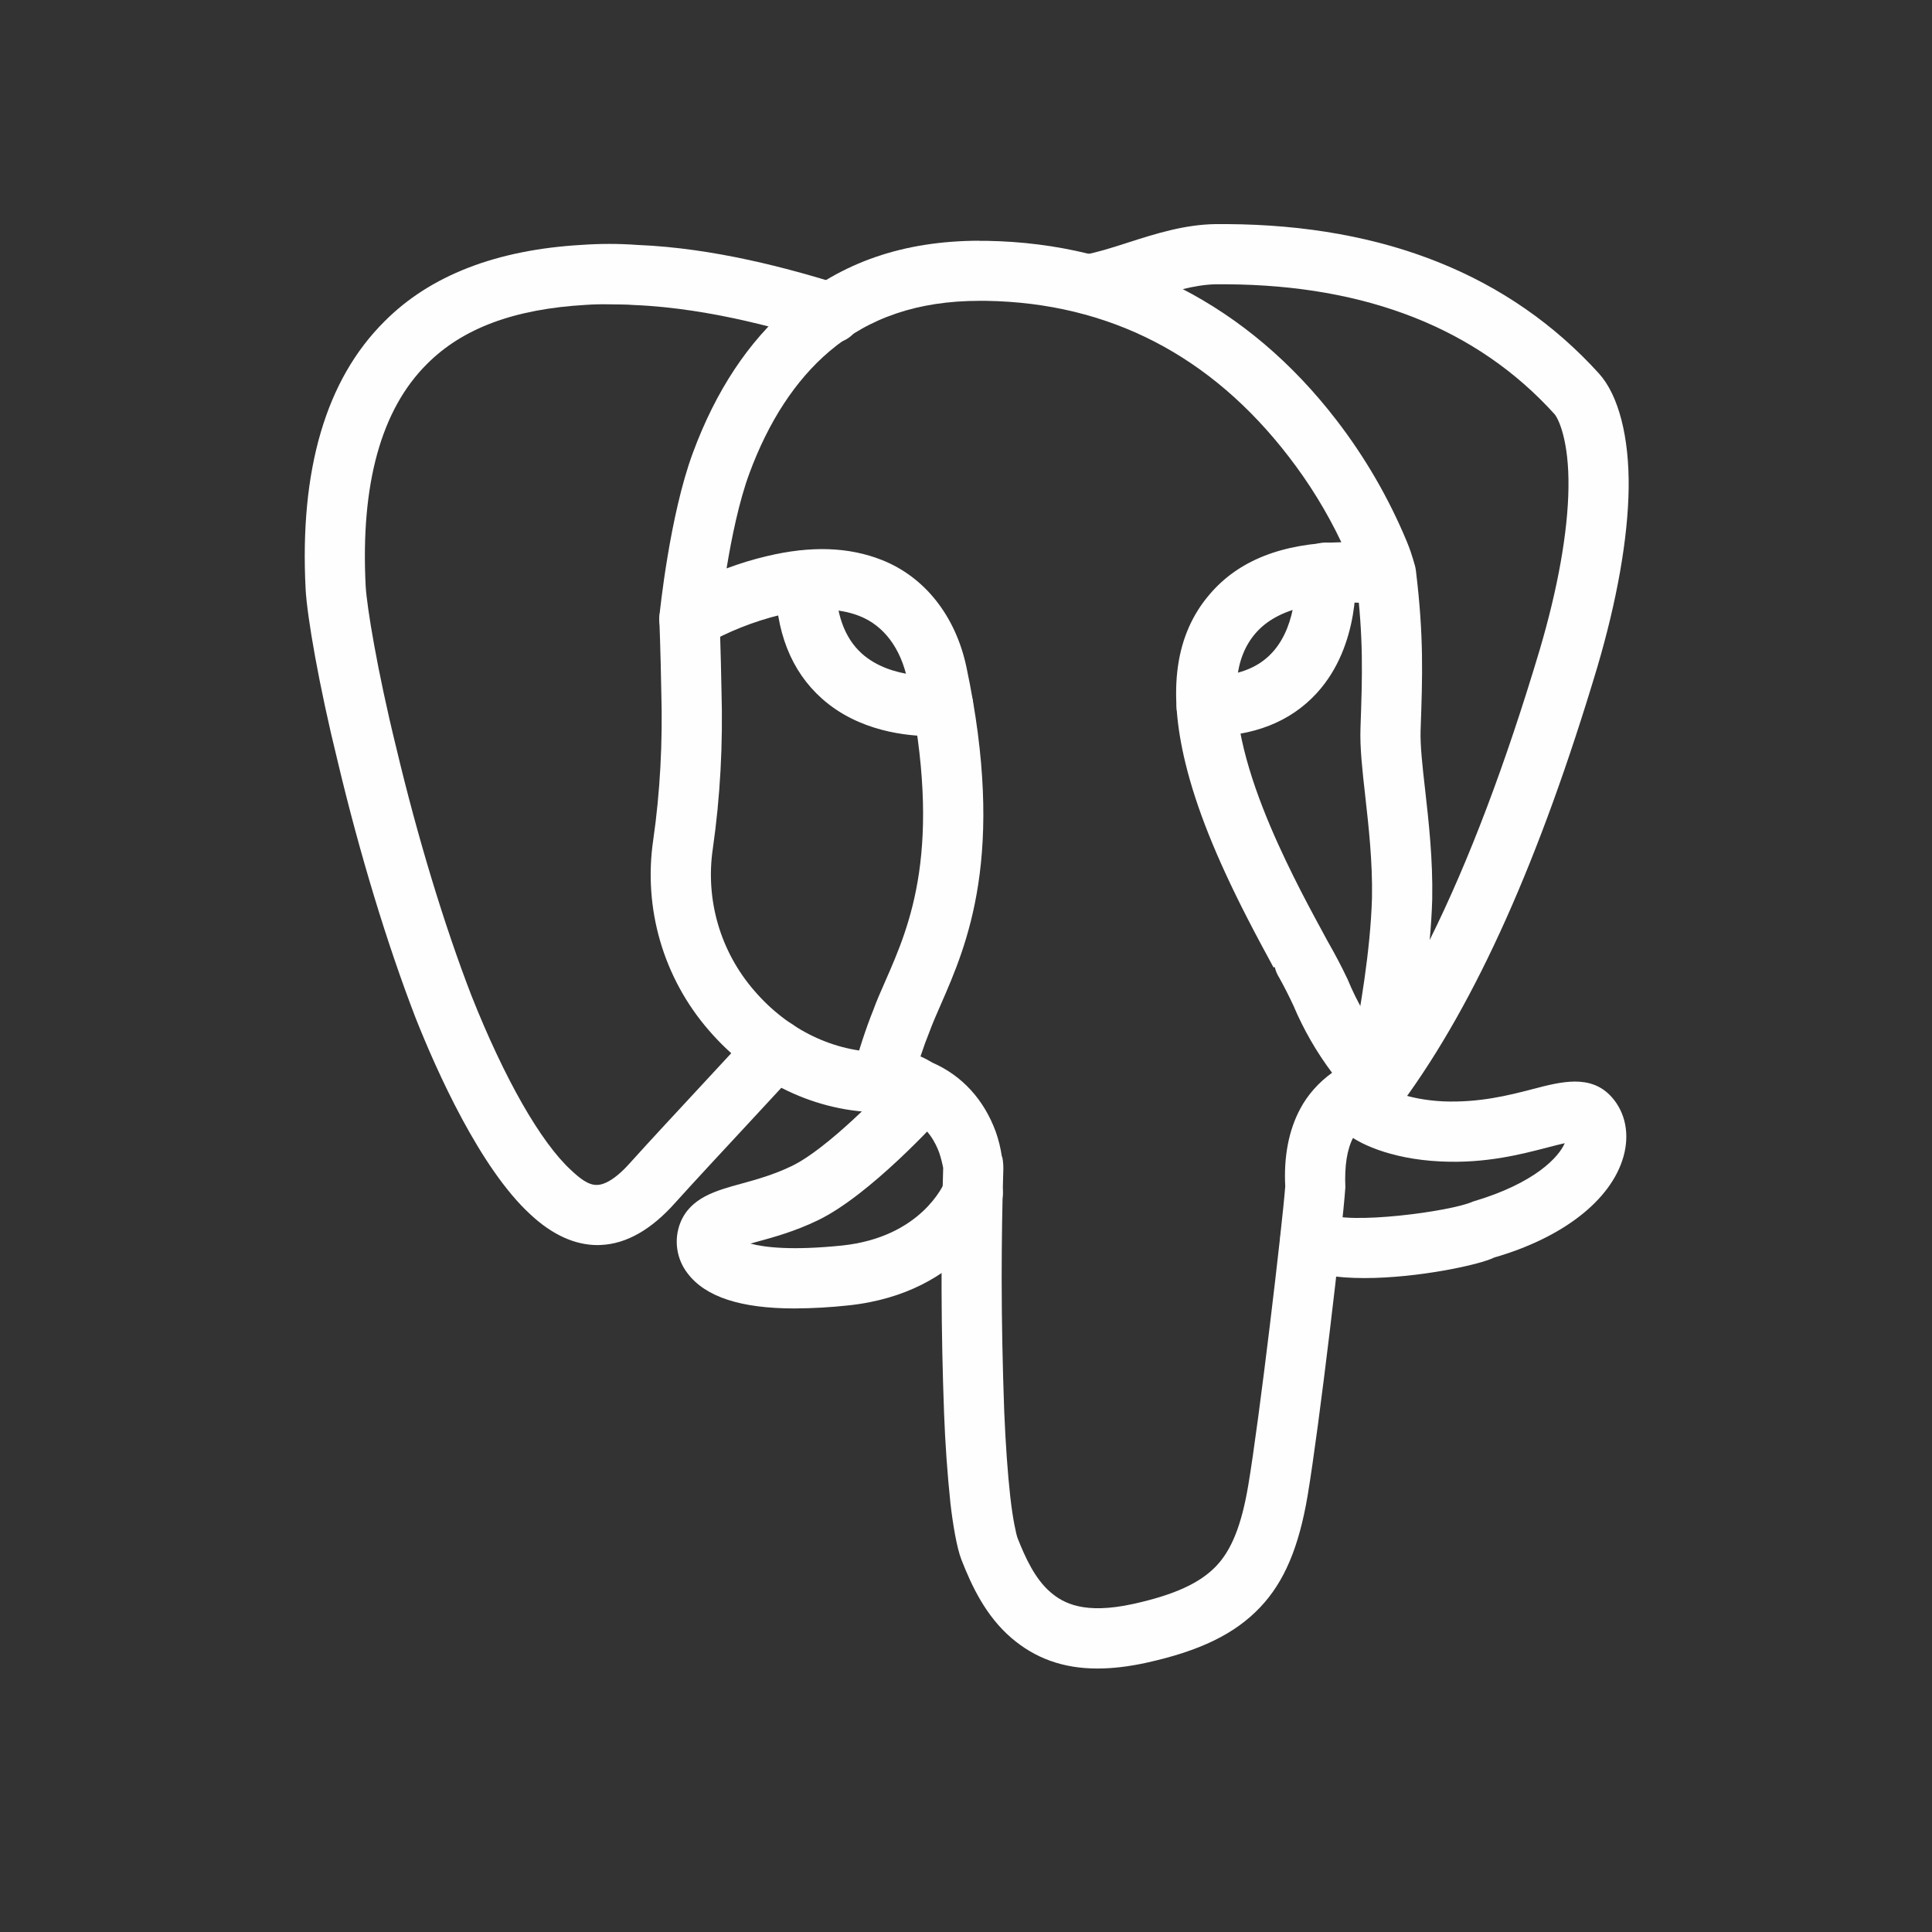
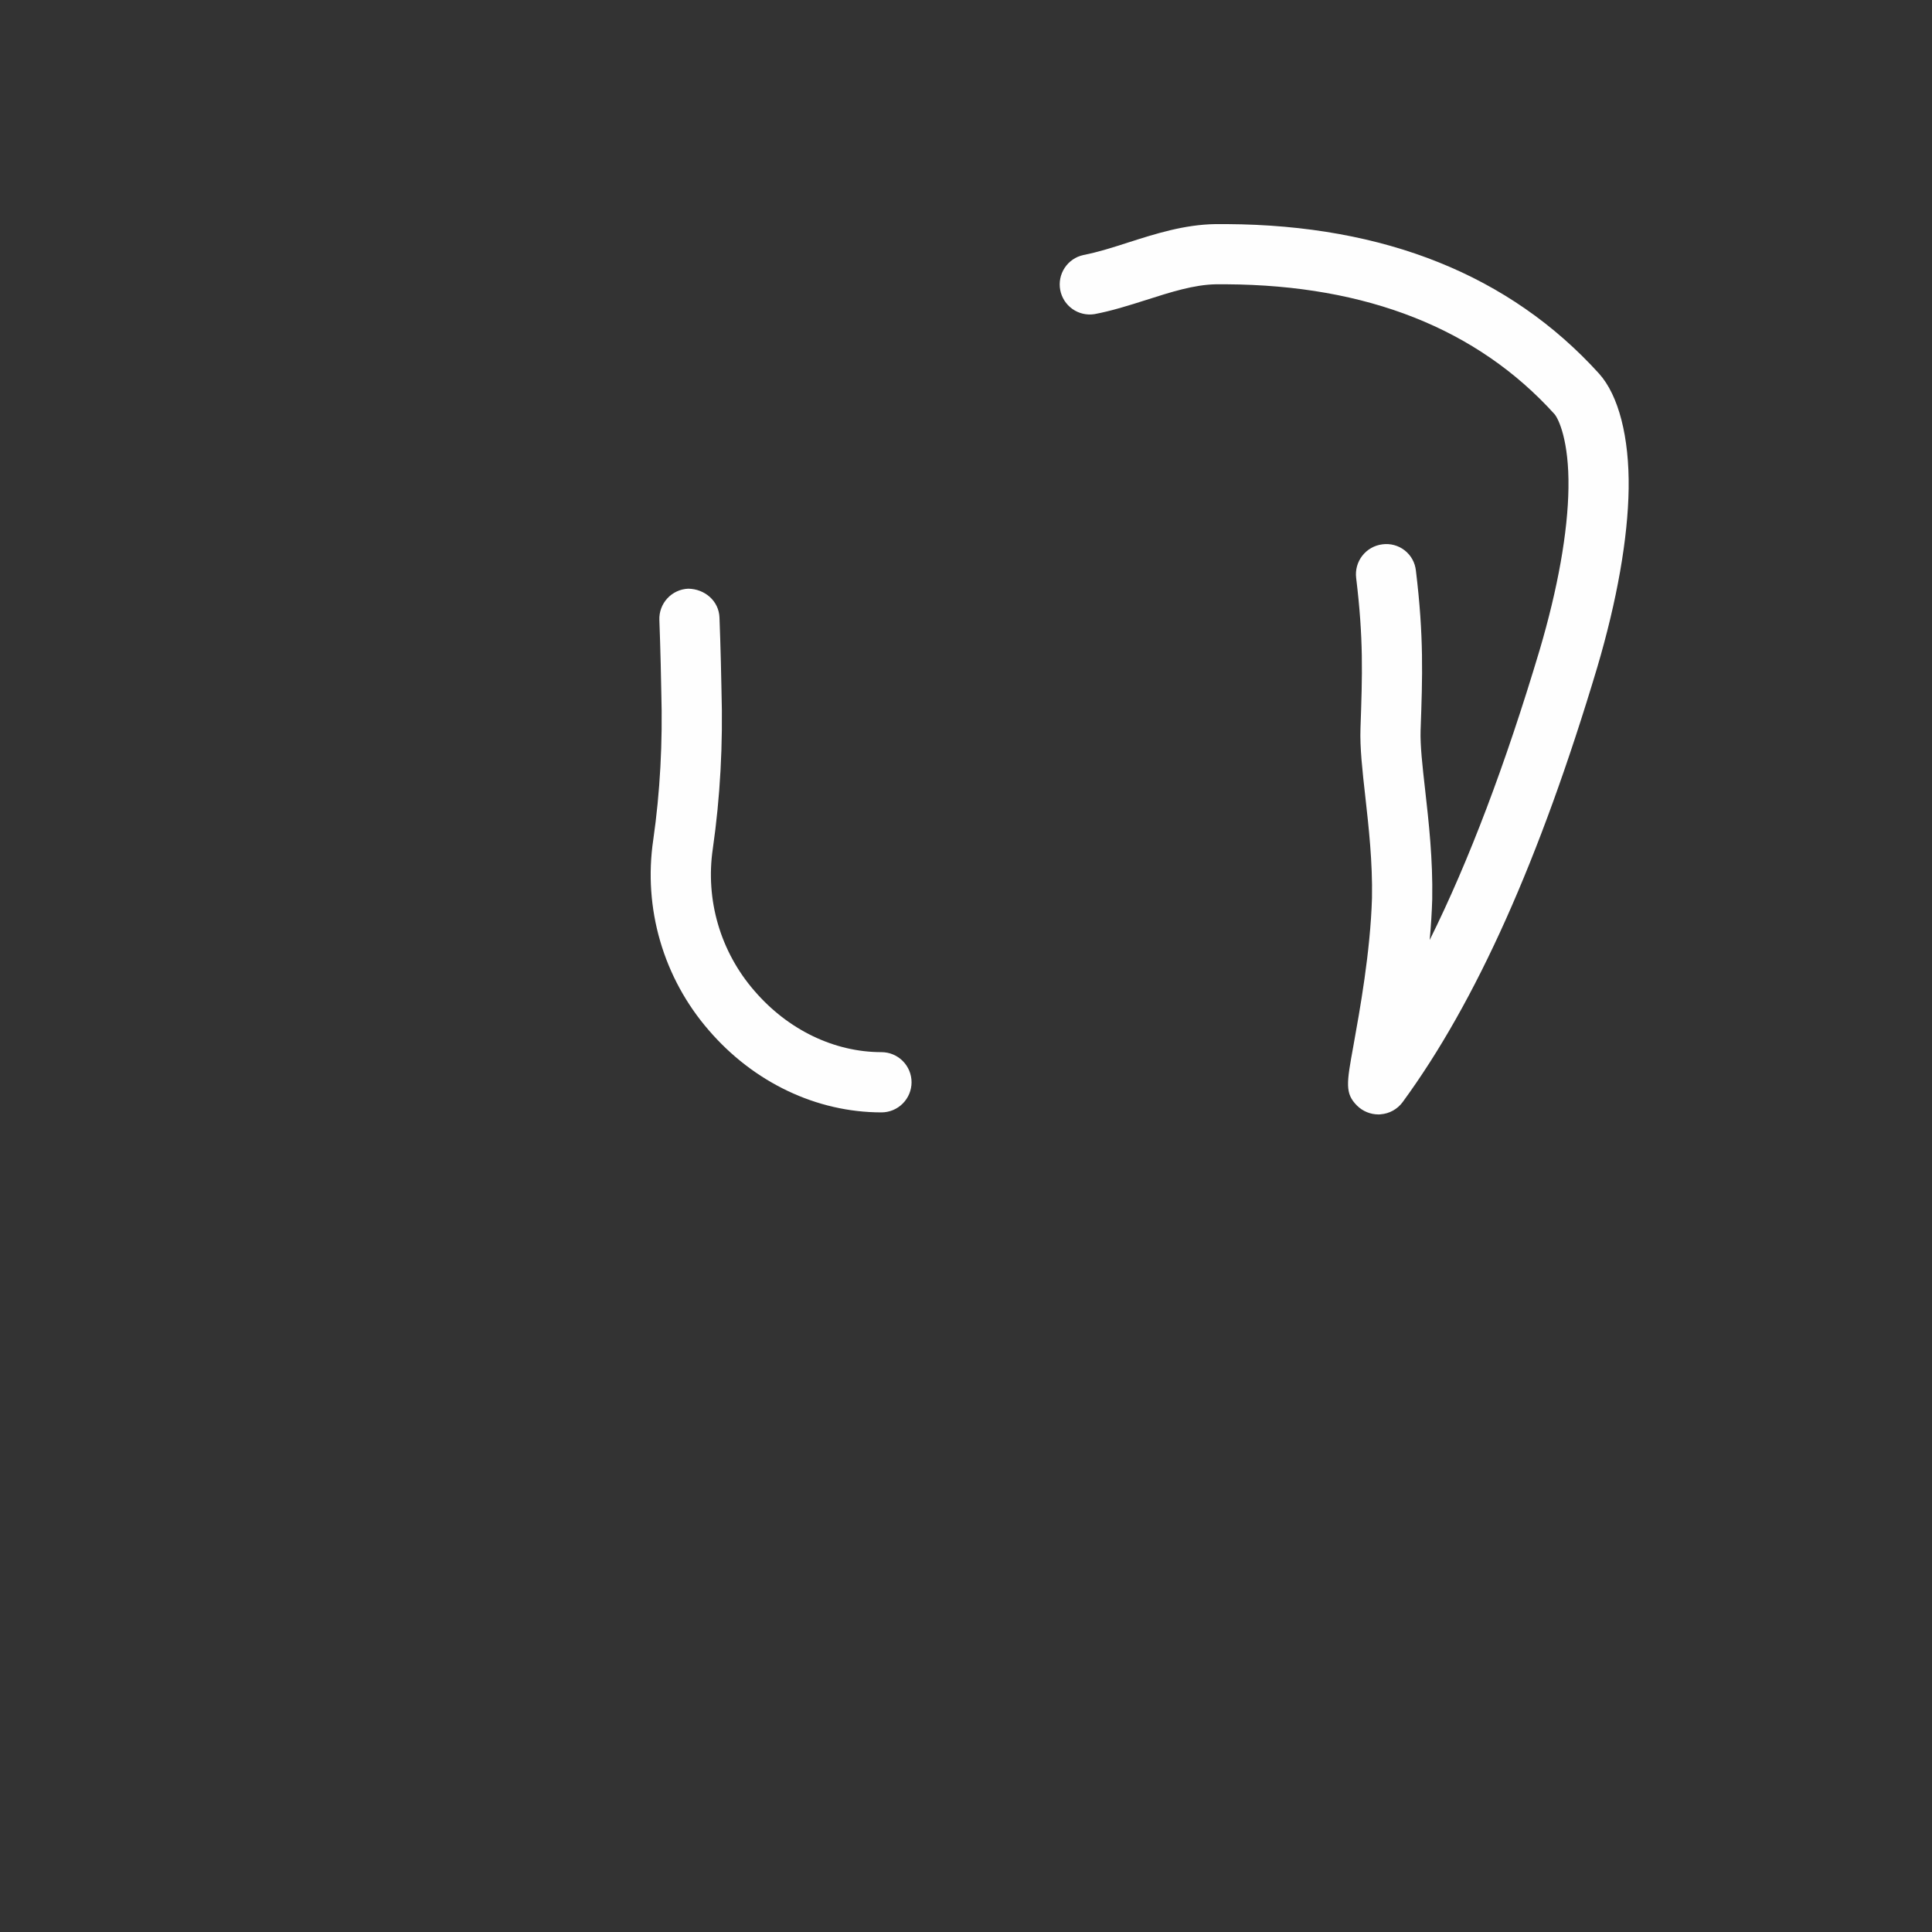
<svg xmlns="http://www.w3.org/2000/svg" xml:space="preserve" width="42.333mm" height="42.333mm" version="1.1" shape-rendering="geometricPrecision" text-rendering="geometricPrecision" image-rendering="optimizeQuality" fill-rule="evenodd" clip-rule="evenodd" viewBox="0 0 4233320 4233320">
  <rect x="0" y="0" width="4233320" height="4233320" fill="#333333" stroke="none" />
  <g id="Camada_x0020_1" visibility="hidden">
 </g>
  <g id="Camada_x0020_1_0">
 </g>
  <g id="Camada_x0020_1_1" visibility="hidden">
 </g>
  <g id="Camada_x0020_1_1_3" visibility="hidden">
 </g>
  <g id="Camada_x0020_1_1_1">
    <g id="_2229726322272">
-       <path fill="#FEFEFE" fill-rule="nonzero" d="M2989710 2800450c-60910,0 -117490,-7770 -152830,-29420 -7390,-4520 -13820,-10440 -18930,-17440 -5110,-6990 -8760,-14920 -10830,-23320 -2030,-8430 -2390,-17170 -1040,-25720 1340,-8580 4330,-16770 8850,-24160 4510,-7420 10430,-13850 17430,-18960 7000,-5080 14920,-8760 23360,-10790 8400,-2040 17130,-2430 25710,-1080 8560,1340 16750,4370 24170,8850 44550,26530 274810,-3830 321340,-25450 137410,-40490 188960,-98350 201640,-128040 -11330,2510 -25060,6070 -37200,9240 -57510,14890 -136090,35730 -235370,30740 -113550,-5420 -183430,-42350 -204540,-61220 -6580,-5590 -11990,-12440 -15940,-20150 -3950,-7720 -6310,-16120 -7030,-24730 -690,-8640 330,-17320 2990,-25540 2660,-8250 6940,-15880 12530,-22460 5620,-6600 12470,-12020 20190,-15960 7680,-3920 16120,-6310 24730,-7000 8610,-690 17310,330 25530,2990 8230,2660 15850,6910 22460,12530 4760,2750 45870,25950 125420,29930 79240,3140 143830,-13340 195660,-26790 62790,-16480 127650,-33490 173170,17010 30560,34030 40070,81910 25950,131340 -27030,94940 -132920,177390 -283240,220630 -29550,15280 -165370,44970 -284180,44970zm-1680250 -72270c-50080,0 -99660,-22670 -147660,-67530 -109860,-101010 -204660,-312910 -251220,-430400 -62230,-161270 -122630,-360010 -170240,-560300 -42070,-170360 -67370,-319370 -70660,-378460 -13610,-262400 44560,-459950 172720,-587190 99820,-100620 245420,-157050 432410,-167720 40550,-2880 81270,-2850 121820,110 169860,6850 334180,52370 442550,85980 8520,2330 16470,6370 23410,11840 6910,5500 12680,12290 16930,20030 4210,7750 6870,16270 7770,25060 870,8800 0,17650 -2600,26110 -2630,8430 -6910,16240 -12590,23000 -5680,6750 -12680,12290 -20540,16290 -7870,4010 -16450,6400 -25270,7000 -8820,630 -17650,-540 -25990,-3410 -64620,-19910 -236330,-73290 -411830,-80290 -17940,-1460 -35620,-1050 -53530,-1460 -17130,-390 -34240,0 -51310,1190 -156910,8970 -270330,51440 -347990,129480 -100740,100090 -145840,263750 -134390,487010 2520,43900 24940,183010 67140,354450 46410,195150 104840,387820 164830,543140 72000,181450 151520,320830 218110,381900 16480,15310 37980,34680 59330,32170 8430,-390 32450,-5800 70300,-48530 41120,-45750 104700,-114050 163640,-177630l106420 -114980c11820,-12920 28290,-20630 45790,-21410 17490,-780 34590,5440 47510,17260 12920,11840 20610,28280 21380,45780 780,17490 -5410,34600 -17250,47510l-107060 115640c-58430,62920 -121430,130680 -161920,175650 -52100,58680 -106970,90070 -162740,92440l-7270 270z" />
-       <path fill="#FEFEFE" fill-rule="nonzero" d="M2404620 3655990c-74760,0 -136090,-22040 -188690,-67130 -55920,-48120 -86630,-113400 -109180,-171020 -10430,-26250 -19250,-80830 -24130,-123290 -6850,-65580 -11510,-131400 -13990,-197280 -6670,-179300 -7330,-358810 -1980,-538140 -2180,-11450 -5110,-22730 -8820,-33760 -7390,-20190 -25450,-56970 -61450,-72130 -6850,-3050 -13190,-6610 -20190,-10670 -11060,-6610 -15430,-8850 -24400,-8850 -11420,3020 -23410,3050 -34860,90 -11430,-3000 -21920,-8890 -30420,-17110 -8310,-7830 -14440,-17730 -17790,-28650 -3350,-10940 -3800,-22570 -1310,-33730 13570,-51010 30050,-101400 46290,-141620 6720,-18720 16200,-40460 26640,-63970 53410,-121940 126430,-288890 47730,-660090 -14660,-68590 -51710,-117910 -104460,-138720 -46260,-18330 -102960,-18990 -173530,-2660 -58460,14260 -114650,36570 -166920,66330 -10520,6040 -22490,9060 -34600,8730 -12110,-330 -23890,-4010 -34060,-10590 -10130,-6610 -18300,-15880 -23500,-26820 -5230,-10920 -7330,-23090 -6100,-35140 810,-9090 22550,-220600 73200,-357230 50240,-136210 122100,-244730 213600,-322650 112770,-95490 248200,-142050 414200,-142440l150 270 15930 0c307920,5150 572570,140970 766430,392820 62740,81450 114500,170810 154010,265720 7110,17130 10940,29280 14500,41150 6460,21080 3830,50230 -10290,67250 -13960,17130 -34150,31640 -55770,29780 -137670,-14350 -232080,7270 -280220,63700 -45610,53020 -53800,135820 -25030,253310 28080,114860 84500,231960 124340,310040 20300,39560 39830,75300 56300,105740l4610 8430 1200 2010c13180,23320 25830,46680 40750,78040 20910,51200 49170,99100 83850,142170 12260,15700 24140,31630 37440,50890 5830,8610 9540,18510 10830,28830 1280,10320 150,20780 -3380,30590 -3500,9780 -9240,18630 -16810,25780 -7530,7140 -16650,12440 -26610,15430 -9120,2540 -18000,5770 -26650,9600 -19520,9030 -35640,24040 -46020,42880 -13840,25710 -19640,62770 -17550,109830 -6580,93900 -57470,525350 -82680,675290 -19230,113810 -51410,189490 -104160,244990 -54990,58050 -132140,95760 -250290,121590 -38250,8320 -73440,12410 -106160,12410zm-209380 -1122070c1160,0 3290,12950 3290,25600 -2430,79720 -3650,159450 -3710,239200 0,98230 2120,195810 5560,293260 3020,72550 7630,136900 13310,187800 5680,50620 13190,82950 15820,89920 16620,42460 38240,89950 72270,119070 28200,24280 74100,49070 180530,25870 90730,-19920 147160,-45780 182890,-83490 33760,-35590 55260,-89920 69890,-176310 24280,-143450 74900,-573220 81090,-655370 -3430,-64350 7390,-122630 32990,-170240 16470,-30860 40610,-57740 69610,-78590 -34060,-45360 -62440,-94670 -84530,-146910 -9720,-20940 -20190,-41510 -31370,-61690 -1080,-1740 -2130,-3290 -3050,-5150l150 -150 -420 -770 -120 0 -1320 -2790 -540 -770 0 -150c-1850,-4250 -3310,-8640 -4330,-13190l-2780 690c-16870,-31130 -36930,-68060 -57750,-108670 -68300,-133310 -111300,-240930 -135160,-338630 -39440,-161810 -22040,-282860 53140,-370410 63150,-73990 157980,-111570 288390,-113940 -31580,-66380 -70190,-129210 -115130,-187370 -170900,-222220 -394010,-337070 -663020,-341560l-15040 0c-133430,150 -241030,36270 -328850,110910 -73860,62890 -132920,152960 -175270,267820 -22420,60670 -38900,141620 -49730,207560 29280,-10950 58820,-19920 87830,-26770 97610,-23350 180290,-20180 252420,8320 93860,37050 161270,122360 185130,233780 87410,412730 1050,609890 -56040,740450 -9120,20810 -17550,40070 -24280,58280 -6850,16860 -13700,35580 -20160,55260 10950,4720 19770,9870 26230,13690 65430,28620 113000,81370 138720,151380 6220,17670 10560,35610 13340,54060z" />
      <path fill="#FEFEFE" fill-rule="nonzero" d="M1931370 2437420c-142160,0 -280080,-65660 -378460,-180140 -49070,-56600 -85370,-123140 -106340,-195060 -20990,-71910 -26190,-147510 -15250,-221640 15040,-104570 20960,-214140 17670,-325440 -1430,-84930 -4210,-156400 -4210,-156670 -690,-17460 5590,-34500 17460,-47360 11870,-12860 28350,-20490 45840,-21200 36250,530 67110,26910 68420,63300 0,0 2900,72910 4370,158640 3560,118150 -2780,235250 -18990,347840 -8190,55410 -4310,111930 11420,165660 15730,53740 42950,103440 79700,145690 73320,85320 174840,134390 278370,134390 17490,0 34300,6940 46650,19320 12380,12380 19350,29150 19350,46650 0,17520 -6970,34300 -19350,46680 -12350,12380 -29160,19340 -46650,19340zm1088820 4490c-17500,-90 -34240,-7000 -46680,-19260 -26920,-26910 -22970,-48920 -8050,-130830 13850,-77000 37320,-205970 40760,-324240 1440,-78740 -7150,-155080 -14650,-222330 -6460,-57360 -11990,-106820 -10560,-149280 4100,-118030 6850,-195690 -9480,-329810 -2090,-17340 2780,-34810 13550,-48590 10790,-13760 26580,-22700 43930,-24850 8610,-1170 17400,-600 25770,1670 8410,2250 16270,6190 23120,11550 6850,5380 12560,12050 16780,19640 4210,7630 6840,16000 7770,24640 17550,144380 14530,230770 10290,350230 -1050,32720 3980,77810 9900,129900 8040,71320 17130,152180 15580,240250 -930,29660 -2790,59480 -5570,89140 85860,-172990 165520,-383210 240790,-634940 40100,-135670 61990,-258960 63300,-355910 1470,-102990 -21770,-151640 -30860,-161780 -169160,-186870 -410870,-282320 -718130,-284170l-23480 0c-47720,770 -98650,17010 -152290,34150 -38520,12260 -76500,24250 -113940,31250 -16920,2630 -34180,-1410 -48170,-11280 -13970,-9870 -23570,-24790 -26760,-41590 -3170,-16840 290,-34210 9710,-48510 9390,-14290 23990,-24370 40700,-28110 32420,-6220 65130,-16740 98360,-27450 60520,-19380 123170,-39290 191470,-40340l24790 0c346160,1980 620440,112230 815590,327570 42880,47450 66470,139380 64890,251990 -1590,108910 -25330,244460 -68840,391770 -125920,420920 -265300,732520 -426450,952610 -5630,7650 -12860,13960 -21180,18570 -8280,4600 -17490,7350 -26940,8070 -1580,270 -3320,270 -5020,270z" />
-       <path fill="#FEFEFE" fill-rule="nonzero" d="M1741330 2867020c-118420,0 -195540,-25300 -234590,-76730 -12080,-15490 -19920,-33890 -22730,-53320 -2840,-19440 -540,-39300 6670,-57600 22010,-55230 78440,-70660 133040,-85580 33490,-9210 71470,-19650 111540,-39020 77030,-37320 197810,-161540 238030,-206100 11760,-12710 28050,-20270 45340,-21080 17280,-780 34210,5260 47100,16800 12850,11580 20690,27750 21740,45010 1070,17280 -4700,34300 -16060,47340 -16480,18480 -164710,181600 -278760,236830 -50900,24670 -96920,37200 -134000,47340l-14360 3980c31790,8550 91780,15430 201110,4210 173140,-18330 222570,-134380 224690,-139260 3140,-8070 7840,-15430 13850,-21680 5980,-6280 13150,-11270 21080,-14770 7920,-3470 16450,-5350 25120,-5530 8640,-180 17250,1310 25330,4480 8070,3140 15430,7840 21710,13820 6250,6010 11240,13160 14740,21080 3470,7950 5350,16480 5560,25150 180,8640 -1350,17250 -4490,25330 -3050,8040 -77540,195420 -333750,222600 -39170,4250 -78530,6490 -117910,6700zm299610 -1254040c-52990,0 -159150,-10010 -240010,-82290 -67640,-60260 -101910,-147550 -101910,-259240 0,-17490 6940,-34260 19320,-46610 12350,-12380 29120,-19320 46620,-19320 17460,0 34240,6940 46620,19320 12350,12350 19310,29120 19310,46610 0,72130 19230,126050 57210,160350 65430,58940 170120,48650 171320,48650 8580,-990 17280,-270 25590,2150 8320,2400 16090,6430 22820,11850 6760,5410 12350,12140 16510,19730 4120,7600 6690,15940 7590,24550 1950,17320 -3080,34720 -13930,48360 -10830,13630 -26650,22420 -43960,24430 -1860,150 -13970,1460 -33100,1460zm603030 780c-17490,0 -34270,-6940 -46620,-19290 -12380,-12380 -19320,-29150 -19320,-46650 0,-17460 6940,-34240 19320,-46620 12350,-12350 29130,-19280 46620,-19280 64620,0 111690,-17020 143870,-52250 57890,-63150 50770,-166680 50770,-167580 -980,-8760 -180,-17580 2300,-26010 2520,-8430 6670,-16300 12270,-23090 5560,-6780 12440,-12410 20210,-16500 7800,-4100 16330,-6610 25060,-7360 8760,-750 17580,240 25960,2960 8370,2690 16110,7060 22780,12800 6640,5740 12110,12740 16000,20630 3920,7870 6220,16450 6760,25210 510,6610 12770,161810 -84930,268240 -57620,62760 -138720,94790 -241050,94790z" />
    </g>
  </g>
</svg>